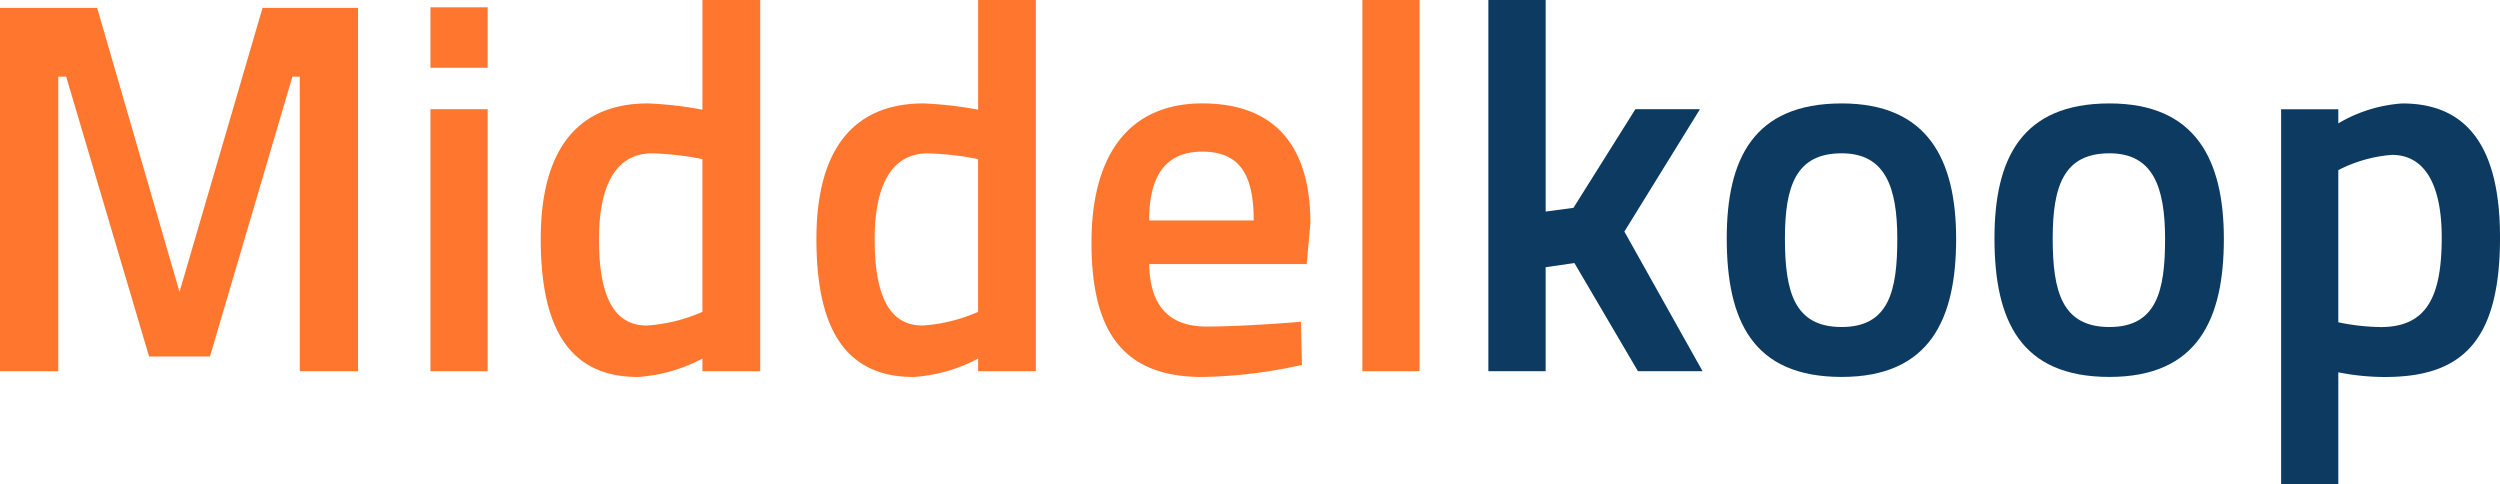
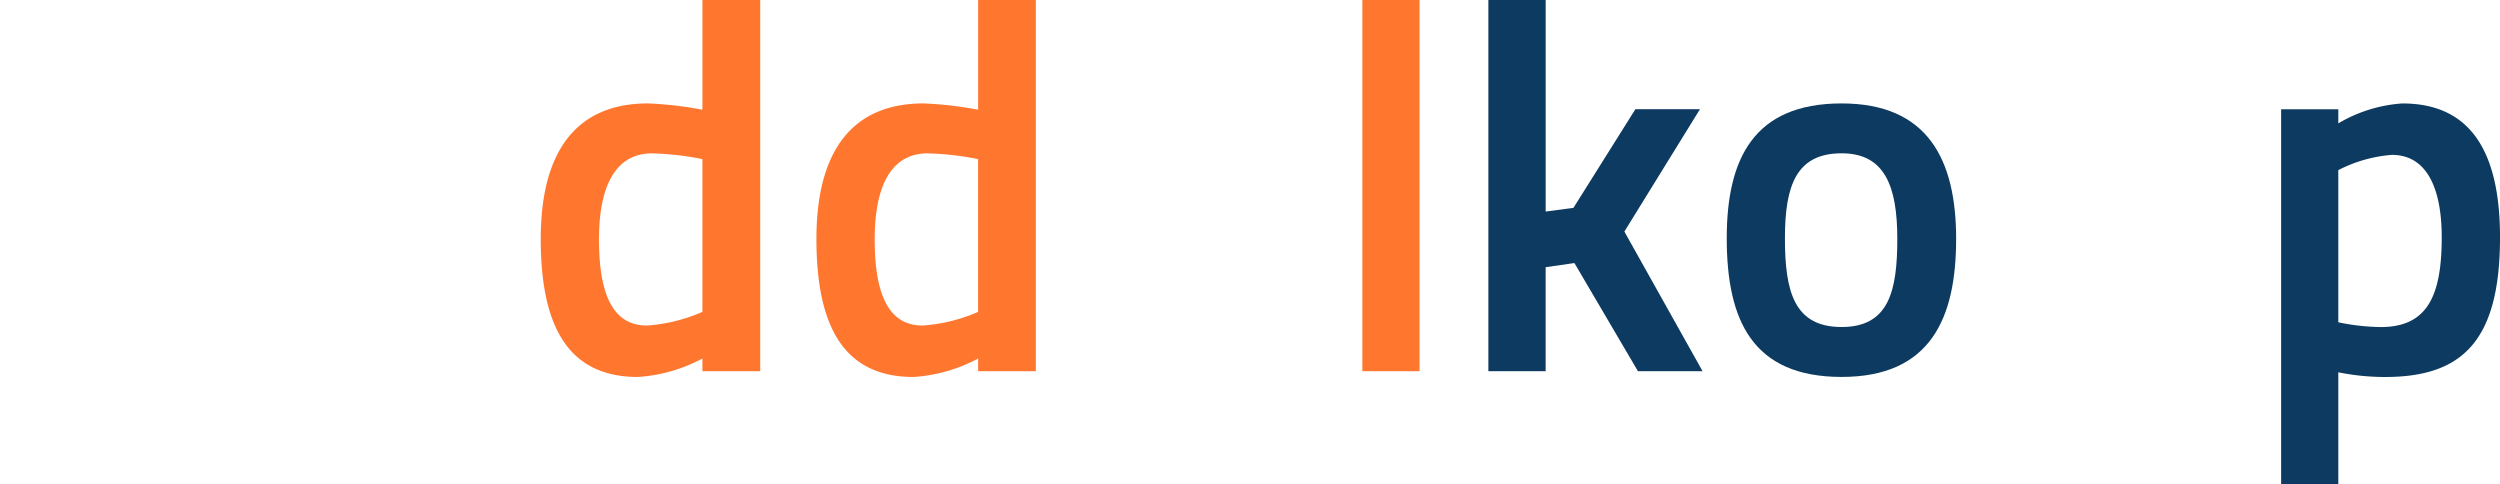
<svg xmlns="http://www.w3.org/2000/svg" width="213.206" height="41.28" viewBox="0 0 213.206 41.28">
  <g id="Group_29" data-name="Group 29" transform="translate(-110.059 -68.903)">
-     <path id="Path_34" data-name="Path 34" d="M479.668,395.245l-7.082,24.226-7.024-24.226h-8.285v30.988h4.969V401.112h.675l7.069,23.863h5.194l7.03-23.863h.627v25.121h4.968V395.245Z" transform="translate(-347.218 -325.672)" fill="#ff762f" />
-     <path id="Path_35" data-name="Path 35" d="M504.809,403.873h4.882v22.345h-4.882Zm0-8.689h4.882v5.157h-4.882Z" transform="translate(-358.041 -325.658)" fill="#ff762f" />
    <g id="Group_14" data-name="Group 14" transform="translate(156.173 68.903)">
      <path id="Path_36" data-name="Path 36" d="M530.775,420.974V407.947a24.955,24.955,0,0,0-4.293-.49c-3,0-4.527,2.589-4.527,7.333,0,4.484,1.077,7.349,4.079,7.349a14.02,14.02,0,0,0,4.741-1.165m4.93,5.061h-4.93v-1.081a13.551,13.551,0,0,1-5.5,1.573c-6.091,0-8.287-4.527-8.287-11.775,0-7.656,3.182-11.554,9.136-11.554a31.55,31.55,0,0,1,4.652.536v-9.356h4.93Z" transform="translate(-516.986 -394.378)" fill="#ff762f" />
      <path id="Path_37" data-name="Path 37" d="M561.217,420.974V407.947a25.193,25.193,0,0,0-4.3-.49c-3,0-4.518,2.589-4.518,7.333,0,4.484,1.077,7.349,4.073,7.349a14.1,14.1,0,0,0,4.749-1.165m4.921,5.061h-4.921v-1.081a13.579,13.579,0,0,1-5.511,1.573c-6.088,0-8.281-4.527-8.281-11.775,0-7.656,3.179-11.554,9.135-11.554a31.771,31.771,0,0,1,4.657.536v-9.356h4.921Z" transform="translate(-523.917 -394.378)" fill="#ff762f" />
-       <path id="Path_38" data-name="Path 38" d="M591.637,415.781c0-3.939-1.207-5.869-4.387-5.869-3.136,0-4.527,2.063-4.527,5.869Zm4.031,8.642.086,3.675a41.5,41.5,0,0,1-8.5,1.029c-6.9,0-9.45-4.034-9.45-11.466,0-7.57,3.269-11.863,9.45-11.863,6.225,0,9.219,3.671,9.219,10.207l-.315,3.493H582.723c.052,3.091,1.3,5.33,4.883,5.33,3.224,0,8.062-.406,8.062-.406" transform="translate(-530.833 -396.979)" fill="#ff762f" />
    </g>
    <rect id="Rectangle_26" data-name="Rectangle 26" width="4.876" height="31.657" transform="translate(226.245 68.903)" fill="#ff762f" />
    <path id="Path_39" data-name="Path 39" d="M621.632,394.378v31.657h4.885v-8.871l2.453-.352,5.419,9.224H639.9l-6.67-11.909,6.447-10.437h-5.507l-5.285,8.416-2.366.314V394.378Z" transform="translate(-384.641 -325.475)" fill="#0d3a60" />
    <g id="Group_15" data-name="Group 15" transform="translate(257.319 77.723)">
      <path id="Path_40" data-name="Path 40" d="M662.5,417.352c0-4.433-1.033-7.3-4.746-7.3-3.853,0-4.837,2.722-4.837,7.246,0,4.571.8,7.568,4.837,7.568s4.746-3.085,4.746-7.518m5.018,0c0,6.8-2.2,11.775-9.763,11.775-7.614,0-9.8-4.838-9.8-11.825,0-6.755,2.279-11.5,9.8-11.5,7.344,0,9.763,4.789,9.763,11.554" transform="translate(-647.954 -405.798)" fill="#0d3a60" />
-       <path id="Path_41" data-name="Path 41" d="M692.069,417.352c0-4.433-1.03-7.3-4.744-7.3-3.853,0-4.84,2.722-4.84,7.246,0,4.571.809,7.568,4.84,7.568s4.744-3.085,4.744-7.518m5.013,0c0,6.8-2.189,11.775-9.757,11.775-7.61,0-9.806-4.838-9.806-11.825,0-6.755,2.287-11.5,9.806-11.5,7.347,0,9.757,4.789,9.757,11.554" transform="translate(-654.686 -405.798)" fill="#0d3a60" />
      <path id="Path_42" data-name="Path 42" d="M714.05,411.482v12.981a18.54,18.54,0,0,0,3.625.407c3.984,0,5.195-2.683,5.195-7.652,0-4.3-1.34-7.031-4.245-7.031a11.911,11.911,0,0,0-4.574,1.3m-4.877-5.192h4.877V407.5a12.309,12.309,0,0,1,5.461-1.7c5.465,0,8.329,3.623,8.329,11.42,0,8.9-3.269,11.909-9.806,11.909a20.177,20.177,0,0,1-3.984-.4v9.536h-4.877Z" transform="translate(-661.894 -405.798)" fill="#0d3a60" />
    </g>
  </g>
</svg>